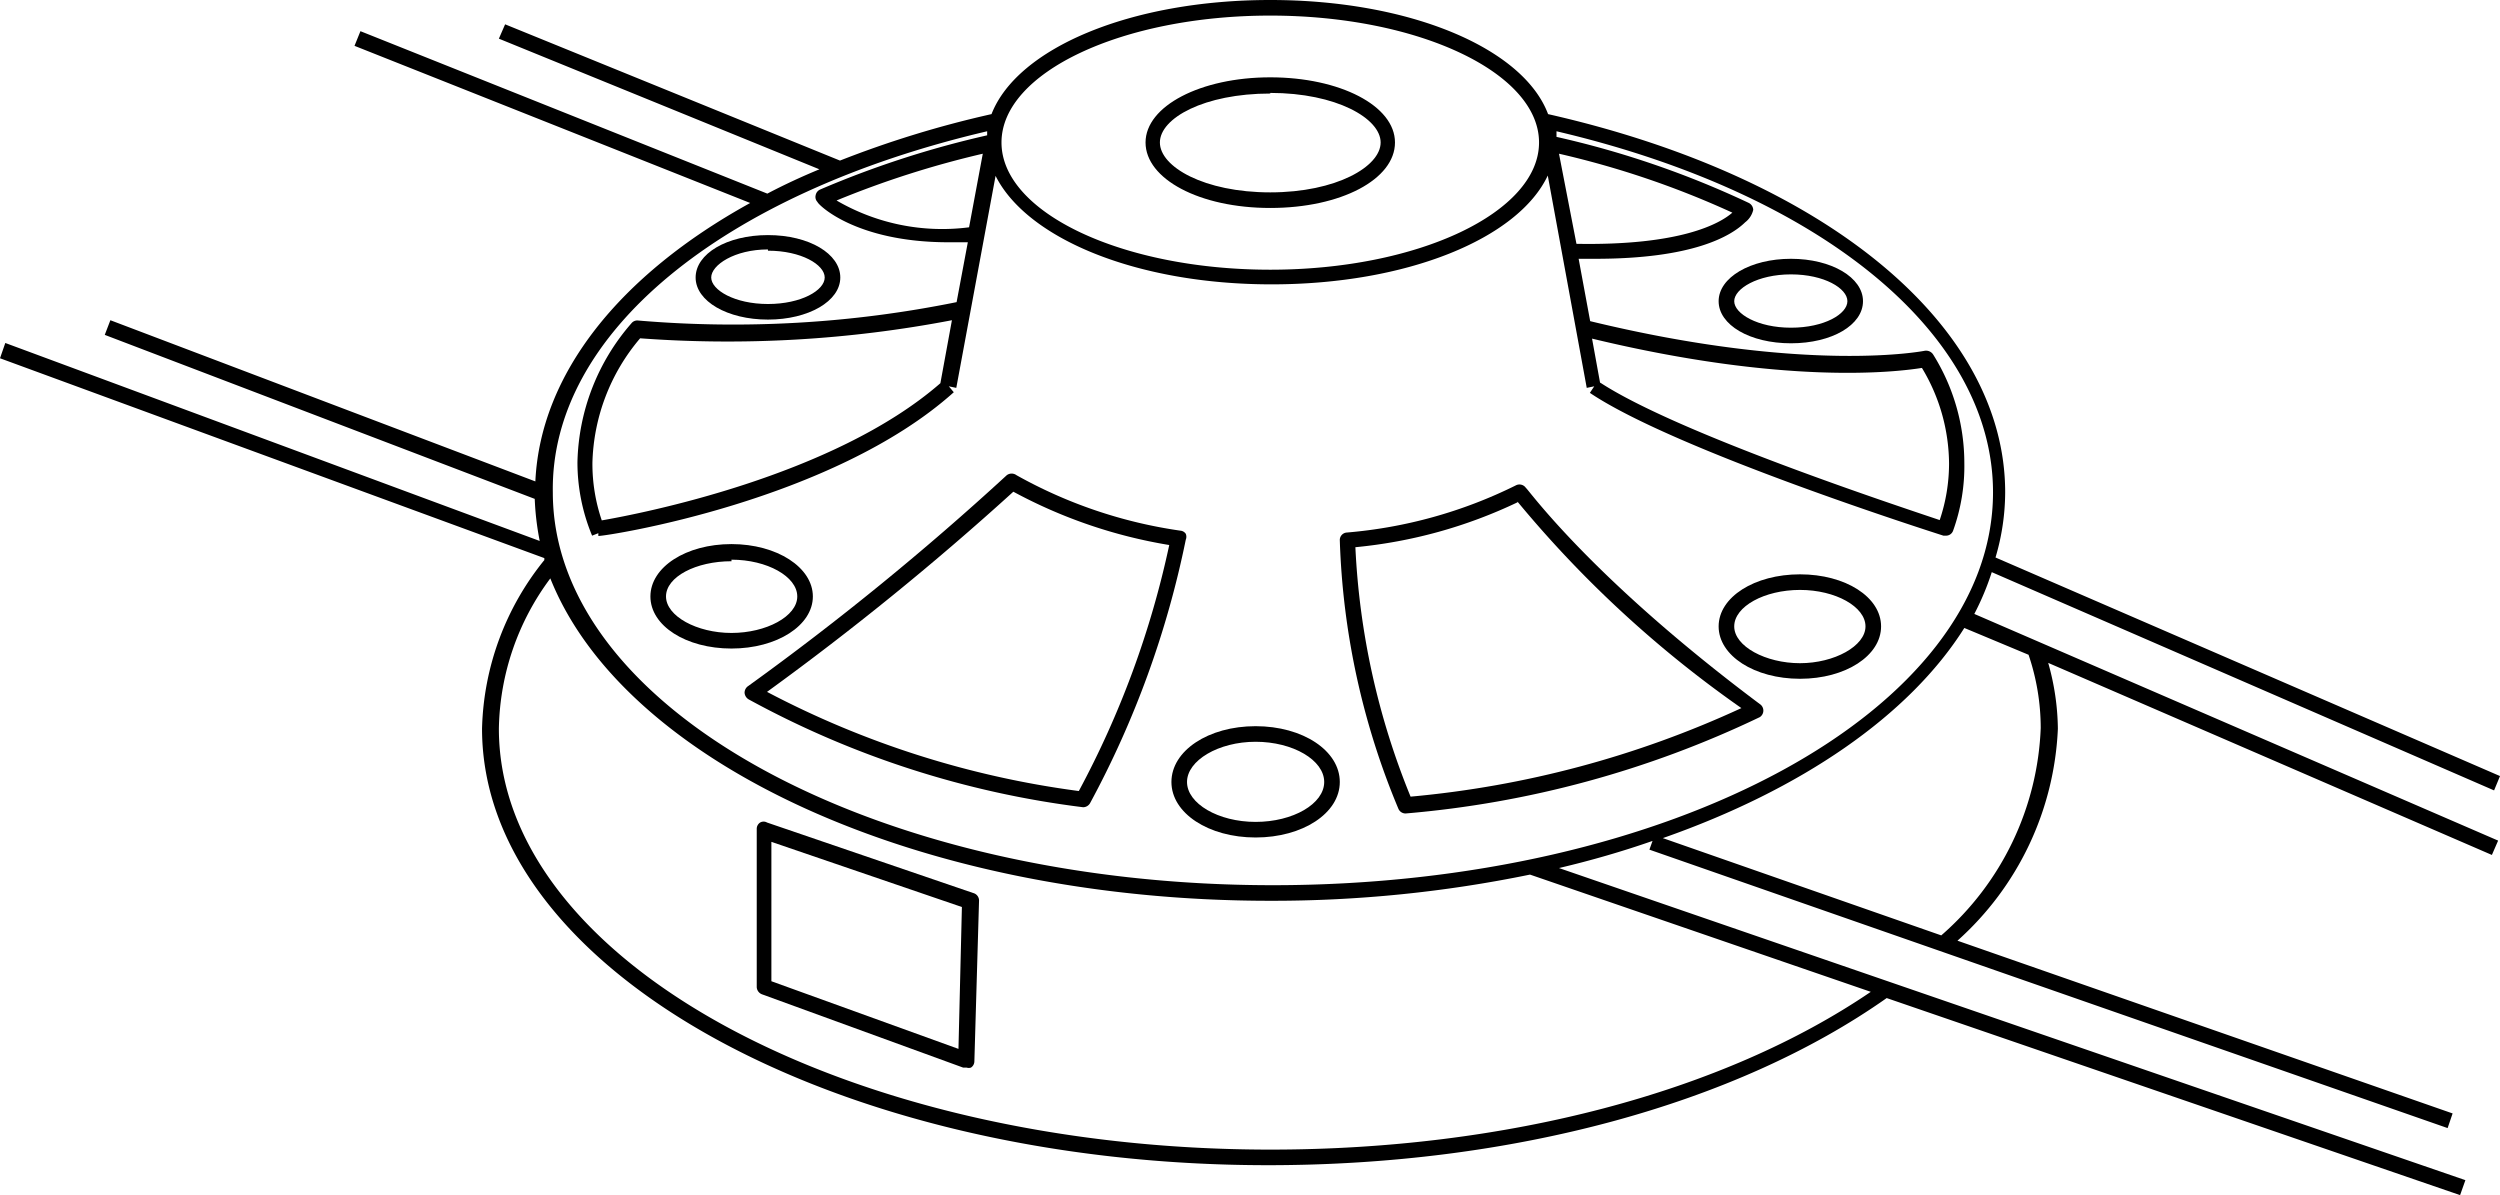
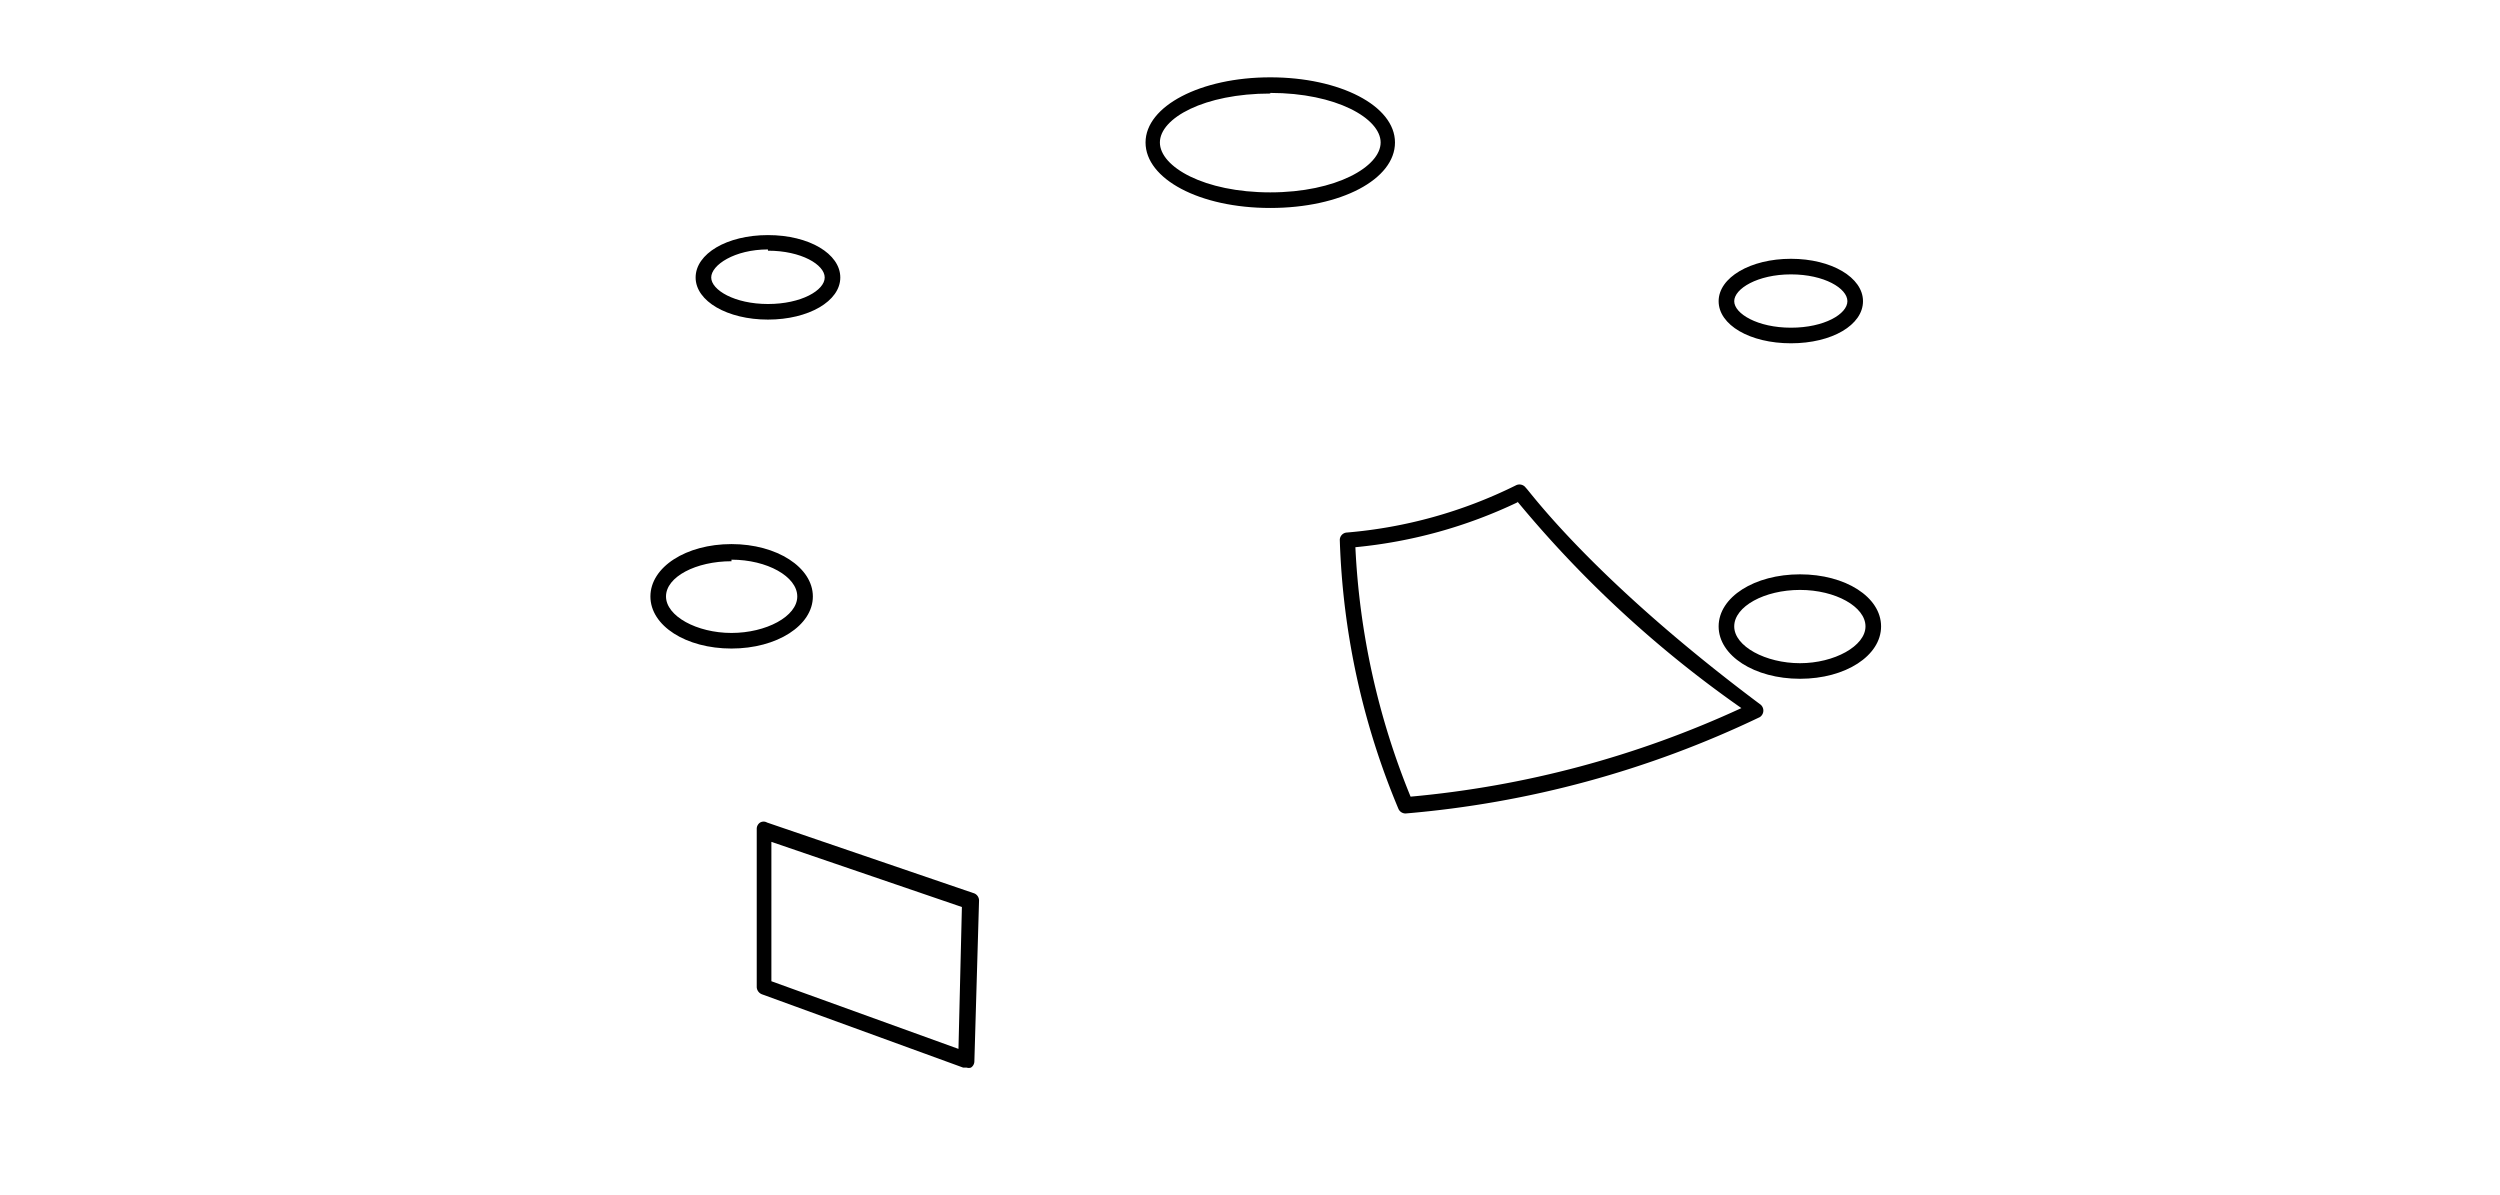
<svg xmlns="http://www.w3.org/2000/svg" viewBox="0 0 80.18 38.33">
  <g id="Layer_2" data-name="Layer 2">
    <g id="Layer_1-2" data-name="Layer 1">
-       <path d="M63.88,18.35l16.11,7,.19-.46L64,17.88a7.4,7.4,0,0,0,.31-2.09c0-5.36-5.75-10.11-14.66-12.13C48.86,1.55,45.23,0,40.74,0S32.62,1.55,31.8,3.66a33,33,0,0,0-4.86,1.49L16.2.78,16,1.24,26.28,5.43c-.58.24-1.14.5-1.67.78v0L11.56,1l-.19.47L24.06,6.51c-4.2,2.32-6.73,5.49-6.89,8.93L3.54,10.27l-.18.47L17.15,16a8.58,8.58,0,0,0,.16,1.35L.17,11,0,11.49,17.46,17.9a.14.14,0,0,0,0,.06,8.92,8.92,0,0,0-2,5.41c0,7.72,11.31,14,25.21,14,7.81,0,15-1.95,19.84-5.36L78.9,38.33l.17-.48L50,27.84q1.57-.37,3-.87l-.1.28L78.5,36.18l.16-.47L62.78,30.17A9.68,9.68,0,0,0,66,23.37a8,8,0,0,0-.31-2.11l14.23,6.16.2-.46-16.8-7.27A8.49,8.49,0,0,0,63.88,18.35ZM50,4.93a28.77,28.77,0,0,1,5.56,1.89c-.41.36-1.68,1.06-5,1ZM40.74.5c4.75,0,8.62,1.83,8.62,4.07s-3.87,4.08-8.62,4.08-8.62-1.83-8.62-4.08S36,.5,40.74.5ZM31.08,7.29a6.73,6.73,0,0,1-4.25-.86,30.34,30.34,0,0,1,4.69-1.5Zm.58-3.08s0,.09,0,.13h0v0a30.9,30.9,0,0,0-5.36,1.74.25.25,0,0,0-.14.18.23.23,0,0,0,.06.22c0,.06,1.19,1.29,4.2,1.29l.62,0-.36,1.92a36,36,0,0,1-10.21.59.24.24,0,0,0-.22.09,7,7,0,0,0-1.73,4.45,6.13,6.13,0,0,0,.47,2.36l.2-.08v.09c.3,0,7.51-1.12,11.4-4.61l-.16-.19.24.05,1.26-6.8c1,2,4.5,3.48,8.85,3.48s7.91-1.47,8.86-3.49l1.25,6.81.24-.05-.14.21c2.73,1.84,11,4.47,11.34,4.58h.08a.24.24,0,0,0,.23-.16A6.09,6.09,0,0,0,63,14.85a6.57,6.57,0,0,0-1-3.48.27.27,0,0,0-.27-.12S58,12,51,10.3l-.37-2h.54c3.11,0,4.34-.72,4.8-1.17a.7.7,0,0,0,.26-.4.26.26,0,0,0-.14-.22,29.78,29.78,0,0,0-6.17-2.12l0-.1h0V4.21c8.52,2,14,6.51,14,11.58,0,7-10.36,12.6-23.1,12.6s-23.09-5.65-23.09-12.6C17.65,10.72,23.13,6.21,31.66,4.21Zm-1.5,8.08c-3.44,3-9.65,4.19-10.86,4.4A5.63,5.63,0,0,1,19,14.85a6.41,6.41,0,0,1,1.53-4,38.17,38.17,0,0,0,10-.58Zm21.16,0-.26-1.43c6.22,1.5,9.76,1.07,10.58.94a6,6,0,0,1,.87,3.07,5.68,5.68,0,0,1-.3,1.81C60.85,16.22,53.81,13.9,51.32,12.27ZM60,31.81c-4.73,3.22-11.7,5.06-19.25,5.06C27.12,36.87,16,30.81,16,23.37a8.28,8.28,0,0,1,1.65-4.82C20,24.45,29.43,28.89,40.74,28.89a41,41,0,0,0,8.33-.84ZM65.06,21a7.33,7.33,0,0,1,.39,2.35A9.29,9.29,0,0,1,62.26,30l-8.93-3.12c4.45-1.56,7.9-3.93,9.67-6.74Z" />
      <path d="M40.74,6.67c2.27,0,4-.92,4-2.1s-1.77-2.09-4-2.09-4,.92-4,2.09S38.47,6.67,40.74,6.67Zm0-3.69c2.12,0,3.54.82,3.54,1.59s-1.42,1.6-3.54,1.6-3.54-.82-3.54-1.6S38.62,3,40.74,3Z" />
-       <path d="M23.88,22.22a.27.27,0,0,0,.13.21,30.05,30.05,0,0,0,10.73,3.46h0a.26.26,0,0,0,.22-.13,30.57,30.57,0,0,0,3.07-8.45.25.25,0,0,0,0-.19.23.23,0,0,0-.17-.1,15.13,15.13,0,0,1-5.26-1.78.26.26,0,0,0-.31,0A90.12,90.12,0,0,1,24,22,.26.26,0,0,0,23.88,22.22Zm8.62-6.45a15.94,15.94,0,0,0,5,1.71,29.82,29.82,0,0,1-2.9,7.89,29.8,29.8,0,0,1-10-3.18A92.6,92.6,0,0,0,32.5,15.77Z" />
      <path d="M45.08,26.09h0A32.61,32.61,0,0,0,56.44,23a.25.25,0,0,0,0-.42C51,18.51,49,15.67,48.94,15.65a.25.25,0,0,0-.33-.08,15,15,0,0,1-5.42,1.51.24.24,0,0,0-.22.24,24.21,24.21,0,0,0,1.88,8.62A.25.25,0,0,0,45.08,26.09Zm3.59-10a36.26,36.26,0,0,0,7.18,6.62,32.22,32.22,0,0,1-10.61,2.84,24.08,24.08,0,0,1-1.77-8A15.47,15.47,0,0,0,48.67,16.11Z" />
-       <path d="M37.57,25.08c0,1,1.19,1.78,2.7,1.78s2.7-.78,2.7-1.78-1.18-1.79-2.7-1.79S37.57,24.08,37.57,25.08Zm2.7-1.29c1.2,0,2.2.59,2.2,1.29s-1,1.28-2.2,1.28-2.2-.59-2.2-1.28S39.08,23.79,40.27,23.79Z" />
      <path d="M57.73,21.77c1.46,0,2.6-.74,2.6-1.68s-1.14-1.67-2.6-1.67-2.61.73-2.61,1.67S56.27,21.77,57.73,21.77Zm0-2.85c1.14,0,2.1.54,2.1,1.17s-1,1.18-2.1,1.18-2.11-.54-2.11-1.18S56.59,18.92,57.73,18.92Z" />
      <path d="M23.46,20.8c1.46,0,2.61-.74,2.61-1.67s-1.15-1.68-2.61-1.68-2.6.74-2.6,1.68S22,20.8,23.46,20.8Zm0-2.85c1.14,0,2.11.54,2.11,1.18s-1,1.17-2.11,1.17-2.1-.54-2.1-1.17S22.32,18,23.46,18Z" />
      <path d="M24.63,10.25c1.3,0,2.32-.59,2.32-1.35s-1-1.36-2.32-1.36-2.32.6-2.32,1.36S23.33,10.25,24.63,10.25Zm0-2.21c1.07,0,1.82.45,1.82.86s-.75.85-1.82.85-1.82-.45-1.82-.85S23.56,8,24.63,8Z" />
      <path d="M57.44,8.3c-1.3,0-2.32.6-2.32,1.36s1,1.35,2.32,1.35,2.31-.59,2.31-1.35S58.74,8.3,57.44,8.3Zm0,2.21c-1.07,0-1.82-.45-1.82-.85s.75-.86,1.82-.86,1.81.45,1.81.86S58.51,10.51,57.44,10.51Z" />
      <path d="M31.21,28.64,24.6,26.38a.22.22,0,0,0-.22,0,.24.24,0,0,0-.11.2v5.08a.26.26,0,0,0,.17.23l6.45,2.35H31a.23.23,0,0,0,.14,0,.24.24,0,0,0,.11-.2l.15-5.16A.25.25,0,0,0,31.21,28.64Zm-.47,5-6-2.17V27l6.11,2.09Z" />
    </g>
  </g>
</svg>